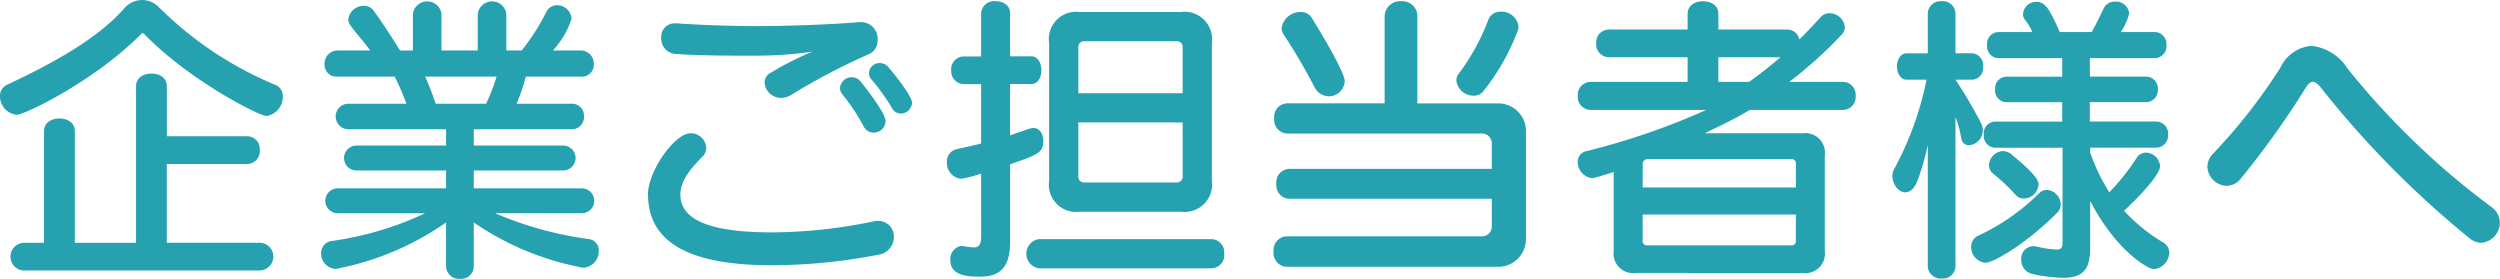
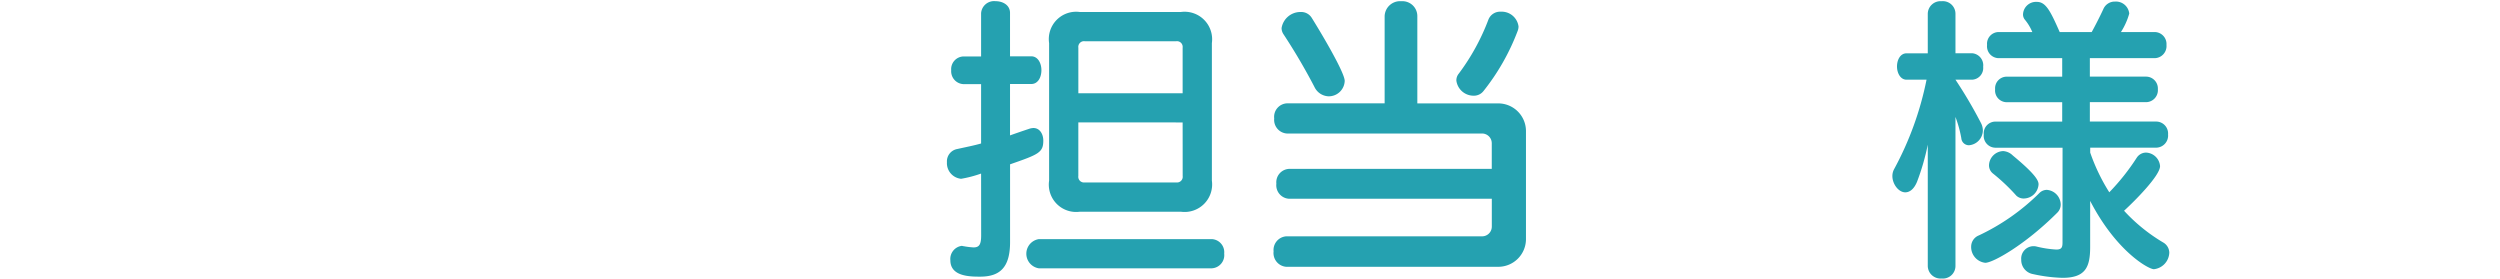
<svg xmlns="http://www.w3.org/2000/svg" width="227.475" height="25.367" viewBox="0 0 227.475 25.367">
  <defs>
    <style>.a{fill:#25a1b0;}</style>
  </defs>
-   <path class="a" d="M14.2,4.479a.171.171,0,0,0-.252,0C9.8,8.708,3.36,11.844,2.6,11.844a1.7,1.7,0,0,1-1.512-1.708A1.1,1.1,0,0,1,1.764,9.1C6.132,7.056,10.08,4.816,12.4,2.156A2.167,2.167,0,0,1,14.028,1.4a2.122,2.122,0,0,1,1.512.644A32.815,32.815,0,0,0,26.152,9.128a1.083,1.083,0,0,1,.672,1.064,1.762,1.762,0,0,1-1.484,1.764C24.724,11.956,18.34,8.764,14.2,4.479Zm-11,21.533a1.265,1.265,0,0,1,0-2.52H5.1V13.328c0-.784.7-1.148,1.4-1.148s1.4.364,1.4,1.148V23.492h5.572V9.24c0-.784.7-1.148,1.4-1.148s1.4.364,1.4,1.148V13.8h7.308a1.145,1.145,0,0,1,1.148,1.259,1.16,1.16,0,0,1-1.148,1.261H16.268v7.168h8.54a1.265,1.265,0,0,1,0,2.52Z" transform="translate(-1.092 -1.4)" />
-   <path class="a" d="M46.135,20.8a32.231,32.231,0,0,0,8.54,2.352,1.025,1.025,0,0,1,.9,1.064,1.5,1.5,0,0,1-1.344,1.54A.6.6,0,0,1,54,25.731a25.947,25.947,0,0,1-9.8-4.087V25.62a1.145,1.145,0,0,1-1.26,1.148,1.16,1.16,0,0,1-1.26-1.148V21.644a25.973,25.973,0,0,1-10.052,4.228,1.411,1.411,0,0,1-1.316-1.428,1.1,1.1,0,0,1,.98-1.12,29.313,29.313,0,0,0,8.484-2.52H31.827a1.134,1.134,0,0,1,0-2.268h9.856V16.912h-8.2a1.135,1.135,0,0,1,0-2.268h8.2V13.16H32.751a1.163,1.163,0,0,1,0-2.324h5.32a23.973,23.973,0,0,0-1.064-2.464H31.771a1.077,1.077,0,0,1-1.147-1.12,1.194,1.194,0,0,1,1.147-1.26h3c-.449-.672-1.2-1.456-1.765-2.24a.933.933,0,0,1-.224-.616,1.408,1.408,0,0,1,1.429-1.2,1.043,1.043,0,0,1,.867.42c1.036,1.428,1.9,2.8,2.408,3.64h1.176V2.66a1.312,1.312,0,0,1,2.6,0V5.992h3.3V2.66a1.312,1.312,0,0,1,2.6,0V5.992h1.4a20.181,20.181,0,0,0,2.24-3.5,1.085,1.085,0,0,1,.98-.616,1.317,1.317,0,0,1,1.316,1.232A7.674,7.674,0,0,1,51.4,5.992h2.576a1.2,1.2,0,0,1,1.148,1.26,1.078,1.078,0,0,1-1.148,1.12h-5.04a18.414,18.414,0,0,1-.84,2.464h5.012a1.092,1.092,0,0,1,1.12,1.148,1.1,1.1,0,0,1-1.12,1.176H44.2v1.484h8.176a1.135,1.135,0,0,1,0,2.268H44.2v1.624h9.828a1.134,1.134,0,0,1,0,2.268ZM39.779,8.372a25.513,25.513,0,0,1,.952,2.464h4.592a17.538,17.538,0,0,0,.952-2.464Z" transform="translate(-1.092 -1.4)" />
-   <path class="a" d="M71.338,25.536c-7.867,0-11.283-2.268-11.283-6.468,0-2.072,2.407-5.544,3.891-5.544a1.391,1.391,0,0,1,1.4,1.316,1.1,1.1,0,0,1-.336.812C64.03,16.632,63,17.808,63,19.1c0,1.96,1.9,3.444,8.343,3.444a45.8,45.8,0,0,0,9.268-1.008A1.858,1.858,0,0,1,81,21.5a1.426,1.426,0,0,1,1.427,1.484,1.645,1.645,0,0,1-1.456,1.6A51.292,51.292,0,0,1,71.338,25.536Zm8.148-22.12A1.5,1.5,0,0,1,80.942,5.04a1.333,1.333,0,0,1-.728,1.26A58.317,58.317,0,0,0,73.1,10.024a1.763,1.763,0,0,1-.924.28,1.486,1.486,0,0,1-1.512-1.4.978.978,0,0,1,.531-.868A28.255,28.255,0,0,1,75.006,6.1a35.051,35.051,0,0,1-5.068.364H68.482c-1.876,0-4.339-.028-6.075-.168a1.411,1.411,0,0,1-1.149-1.484,1.216,1.216,0,0,1,1.288-1.288h.141c1.9.14,4.927.252,7.167.252,3.192,0,7.2-.168,9.437-.364Zm1.093,10.052a1.017,1.017,0,0,1-.9-.56A17.51,17.51,0,0,0,77.75,10a.922.922,0,0,1-.224-.588,1.049,1.049,0,0,1,1.064-.98,1.027,1.027,0,0,1,.812.392c.084.112,2.268,2.772,2.268,3.612A1.081,1.081,0,0,1,80.579,13.468Zm2.491-1.736a.893.893,0,0,1-.812-.5,19.388,19.388,0,0,0-1.847-2.576.883.883,0,0,1-.253-.616.959.959,0,0,1,.981-.9.987.987,0,0,1,.756.336c.56.644,2.184,2.66,2.184,3.276A1.037,1.037,0,0,1,83.07,11.732Z" transform="translate(-1.092 -1.4)" />
  <path class="a" d="M90.362,17.192a10.646,10.646,0,0,1-1.82.476,1.43,1.43,0,0,1-1.288-1.512,1.143,1.143,0,0,1,.952-1.2c.755-.168,1.483-.308,2.156-.5v-5.4h-1.6a1.172,1.172,0,0,1-1.12-1.26,1.157,1.157,0,0,1,1.12-1.26h1.6V2.6a1.185,1.185,0,0,1,1.316-1.092c.672,0,1.316.364,1.316,1.064V6.524h1.932c.616,0,.924.644.924,1.26,0,.644-.308,1.26-.924,1.26H92.994V13.72c.56-.2,1.12-.392,1.708-.588a1.382,1.382,0,0,1,.42-.084c.587,0,.9.56.9,1.148,0,1.092-.448,1.26-3.024,2.156v7.084c0,2.268-.9,3.136-2.716,3.136-.9,0-2.716,0-2.716-1.484A1.205,1.205,0,0,1,88.6,23.771c.056,0,.111.029.168.029a7.2,7.2,0,0,0,.9.112c.5,0,.7-.224.7-1.092Zm5.263,8.623a1.344,1.344,0,0,1,0-2.659h15.708a1.192,1.192,0,0,1,1.148,1.316,1.2,1.2,0,0,1-1.148,1.343Zm3.725-5.151a2.487,2.487,0,0,1-2.8-2.828V5.32a2.487,2.487,0,0,1,2.8-2.828h9.184a2.506,2.506,0,0,1,2.827,2.828V17.836a2.506,2.506,0,0,1-2.827,2.828ZM108.7,5.74a.52.52,0,0,0-.588-.588H99.8a.52.52,0,0,0-.589.588V9.884H108.7Zm0,6.8H99.209v4.872A.52.52,0,0,0,99.8,18h8.316a.52.52,0,0,0,.588-.588Z" transform="translate(-1.092 -1.4)" />
  <path class="a" d="M118.124,25.676a1.255,1.255,0,0,1-1.148-1.4,1.245,1.245,0,0,1,1.148-1.372h17.808a.885.885,0,0,0,.9-.9v-2.52H118.375a1.23,1.23,0,0,1-1.147-1.372,1.22,1.22,0,0,1,1.147-1.345h18.453V14.448a.885.885,0,0,0-.9-.9H118.18a1.244,1.244,0,0,1-1.148-1.372,1.228,1.228,0,0,1,1.148-1.372h8.9V2.884A1.406,1.406,0,0,1,128.6,1.512a1.357,1.357,0,0,1,1.455,1.372v7.924h7.365a2.522,2.522,0,0,1,2.52,2.492v9.884a2.522,2.522,0,0,1-2.52,2.492Zm3.863-15.512a1.48,1.48,0,0,1-1.287-.84,54.294,54.294,0,0,0-2.828-4.816,1,1,0,0,1-.168-.56,1.736,1.736,0,0,1,1.735-1.456,1.126,1.126,0,0,1,1.008.532c.925,1.484,3,4.984,3,5.74A1.452,1.452,0,0,1,121.987,10.164Zm13.188-.056a1.579,1.579,0,0,1-1.568-1.372.955.955,0,0,1,.225-.644,19.871,19.871,0,0,0,2.688-4.9,1.141,1.141,0,0,1,1.12-.728,1.547,1.547,0,0,1,1.623,1.344,1.124,1.124,0,0,1-.084.42,20.209,20.209,0,0,1-3.108,5.46A1.1,1.1,0,0,1,135.175,10.108Z" transform="translate(-1.092 -1.4)" />
-   <path class="a" d="M149.94,26.236a1.782,1.782,0,0,1-2.016-2.016V17.052c-.084.028-1.764.56-1.96.56a1.482,1.482,0,0,1-1.316-1.456.978.978,0,0,1,.812-1.009A64.291,64.291,0,0,0,156.352,11.4H145.8a1.186,1.186,0,0,1-1.148-1.288,1.177,1.177,0,0,1,1.148-1.26h8.848V6.608h-7.168a1.177,1.177,0,0,1-1.148-1.26,1.162,1.162,0,0,1,1.148-1.26h7.168V2.66c0-.784.7-1.148,1.4-1.148s1.4.364,1.4,1.148V4.088h6.244a1.12,1.12,0,0,1,1.12.9c.644-.616,1.288-1.316,1.96-2.044a1,1,0,0,1,.784-.336,1.4,1.4,0,0,1,1.4,1.26,1,1,0,0,1-.28.672,38.061,38.061,0,0,1-4.788,4.312h4.9a1.16,1.16,0,0,1,1.148,1.26,1.169,1.169,0,0,1-1.148,1.288H160.3c-1.26.784-2.8,1.484-4.088,2.128h8.9a1.782,1.782,0,0,1,2.016,2.016v8.68a1.782,1.782,0,0,1-2.016,2.016ZM164.5,16.3a.371.371,0,0,0-.42-.42h-13.1a.428.428,0,0,0-.42.42v2.156H164.5Zm0,4.62H150.556V23.3a.371.371,0,0,0,.42.42h13.1a.371.371,0,0,0,.42-.42ZM157.444,6.608v2.24h2.8c.952-.672,1.9-1.428,2.856-2.24Z" transform="translate(-1.092 -1.4)" />
  <path class="a" d="M176.5,14.56a21.084,21.084,0,0,1-.98,3.388c-.28.672-.672.952-1.064.952-.616,0-1.176-.756-1.176-1.484a1.318,1.318,0,0,1,.168-.645,28.918,28.918,0,0,0,2.94-8.119h-1.82c-.56,0-.868-.616-.868-1.2,0-.616.308-1.2.868-1.2H176.5V2.66a1.16,1.16,0,0,1,1.26-1.148,1.145,1.145,0,0,1,1.26,1.148V6.244h1.512a1.1,1.1,0,0,1,1.008,1.232,1.064,1.064,0,0,1-1.008,1.176h-1.512a41.564,41.564,0,0,1,2.324,3.948,1.49,1.49,0,0,1,.168.671,1.37,1.37,0,0,1-1.26,1.345.693.693,0,0,1-.7-.644,11.015,11.015,0,0,0-.532-1.932V25.592a1.145,1.145,0,0,1-1.26,1.148,1.16,1.16,0,0,1-1.26-1.148Zm5.236,10.752a1.443,1.443,0,0,1-1.288-1.484,1.1,1.1,0,0,1,.7-1.008,19.726,19.726,0,0,0,5.516-3.864.955.955,0,0,1,.672-.28,1.364,1.364,0,0,1,1.26,1.316,1.044,1.044,0,0,1-.336.784C185.343,23.688,182.431,25.312,181.731,25.312Zm7.028-10.472h-6.132a1.077,1.077,0,0,1-1.036-1.2,1.067,1.067,0,0,1,1.036-1.176h6.1V10.7h-5.068a1.067,1.067,0,0,1-1.036-1.176,1.058,1.058,0,0,1,1.036-1.148h5.068V6.692h-5.8a1.077,1.077,0,0,1-1.036-1.2,1.067,1.067,0,0,1,1.036-1.176h3.08a4.406,4.406,0,0,0-.672-1.12.736.736,0,0,1-.168-.56,1.186,1.186,0,0,1,1.26-1.064c.812,0,1.232.84,2.072,2.744h2.912c.28-.5.756-1.428,1.064-2.1a1.124,1.124,0,0,1,1.064-.672,1.214,1.214,0,0,1,1.288,1.092,6.2,6.2,0,0,1-.756,1.68h3.08a1.089,1.089,0,0,1,1.064,1.176,1.1,1.1,0,0,1-1.064,1.2h-5.908v1.68h5.124a1.08,1.08,0,0,1,1.064,1.148,1.089,1.089,0,0,1-1.064,1.176h-5.124V12.46H197.3a1.089,1.089,0,0,1,1.064,1.176,1.1,1.1,0,0,1-1.064,1.2h-6.02v.448a17.338,17.338,0,0,0,1.736,3.612,20.118,20.118,0,0,0,2.492-3.136,1.024,1.024,0,0,1,.84-.476,1.334,1.334,0,0,1,1.288,1.232c0,.868-2.324,3.192-3.276,4.06a15.61,15.61,0,0,0,3.556,2.884,1.091,1.091,0,0,1,.56.924,1.569,1.569,0,0,1-1.4,1.511c-.5,0-3.444-1.651-5.8-6.215v4.171c0,1.821-.392,2.829-2.52,2.829a13.942,13.942,0,0,1-2.66-.336,1.3,1.3,0,0,1-1.092-1.316A1.128,1.128,0,0,1,186.1,23.8a1.05,1.05,0,0,1,.28.028,9.585,9.585,0,0,0,1.82.279c.476,0,.56-.2.56-.643Zm-3.472,4.62a.97.97,0,0,1-.728-.252,17.414,17.414,0,0,0-2.128-2.016.947.947,0,0,1-.364-.784,1.338,1.338,0,0,1,1.288-1.261,1.353,1.353,0,0,1,.868.393c2.1,1.736,2.352,2.3,2.352,2.632A1.362,1.362,0,0,1,185.287,19.46Z" transform="translate(-1.092 -1.4)" />
-   <path class="a" d="M225.823,23.1a87.7,87.7,0,0,1-13.44-13.58q-.5-.672-.84-.672c-.252,0-.448.2-.7.616a80.238,80.238,0,0,1-5.852,8.176,1.693,1.693,0,0,1-1.316.672,1.828,1.828,0,0,1-1.736-1.764,1.75,1.75,0,0,1,.5-1.148,50.71,50.71,0,0,0,6.16-7.868,3.432,3.432,0,0,1,2.8-1.96,4.463,4.463,0,0,1,3.3,2.072,70.952,70.952,0,0,0,13.1,12.6,1.794,1.794,0,0,1,.756,1.428,1.839,1.839,0,0,1-1.736,1.82A1.7,1.7,0,0,1,225.823,23.1Z" transform="translate(-1.092 -1.4)" />
</svg>